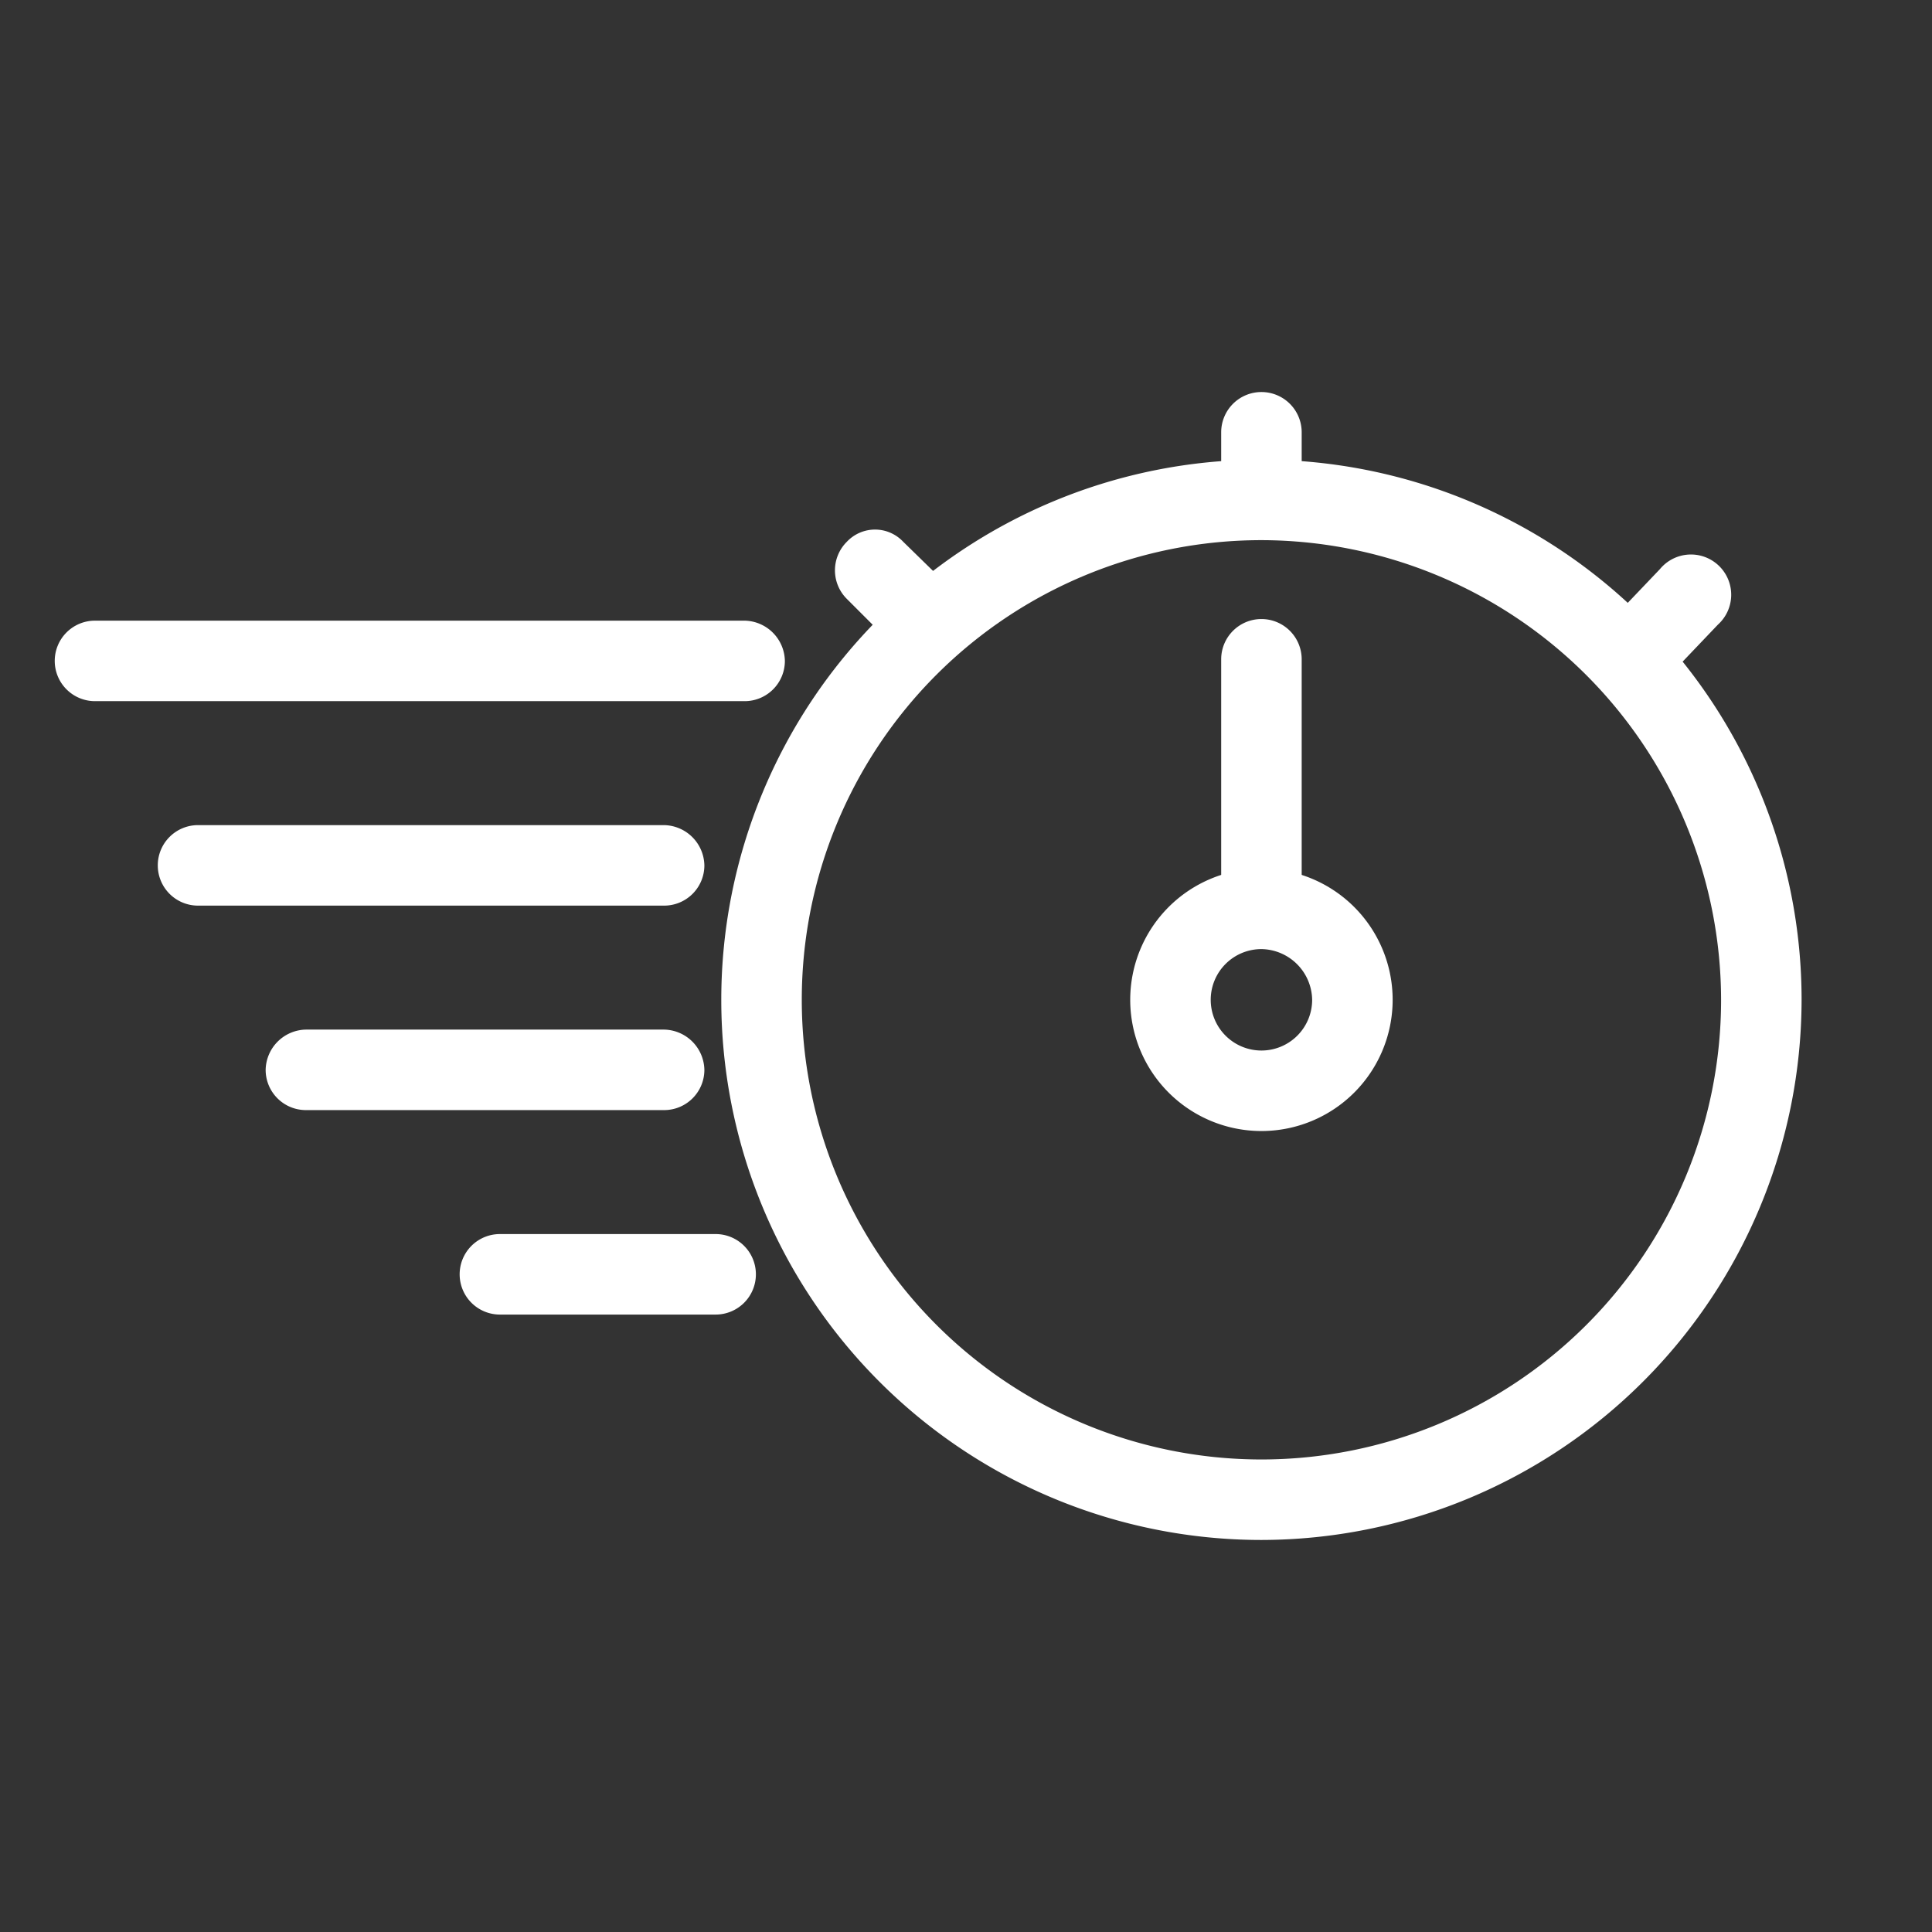
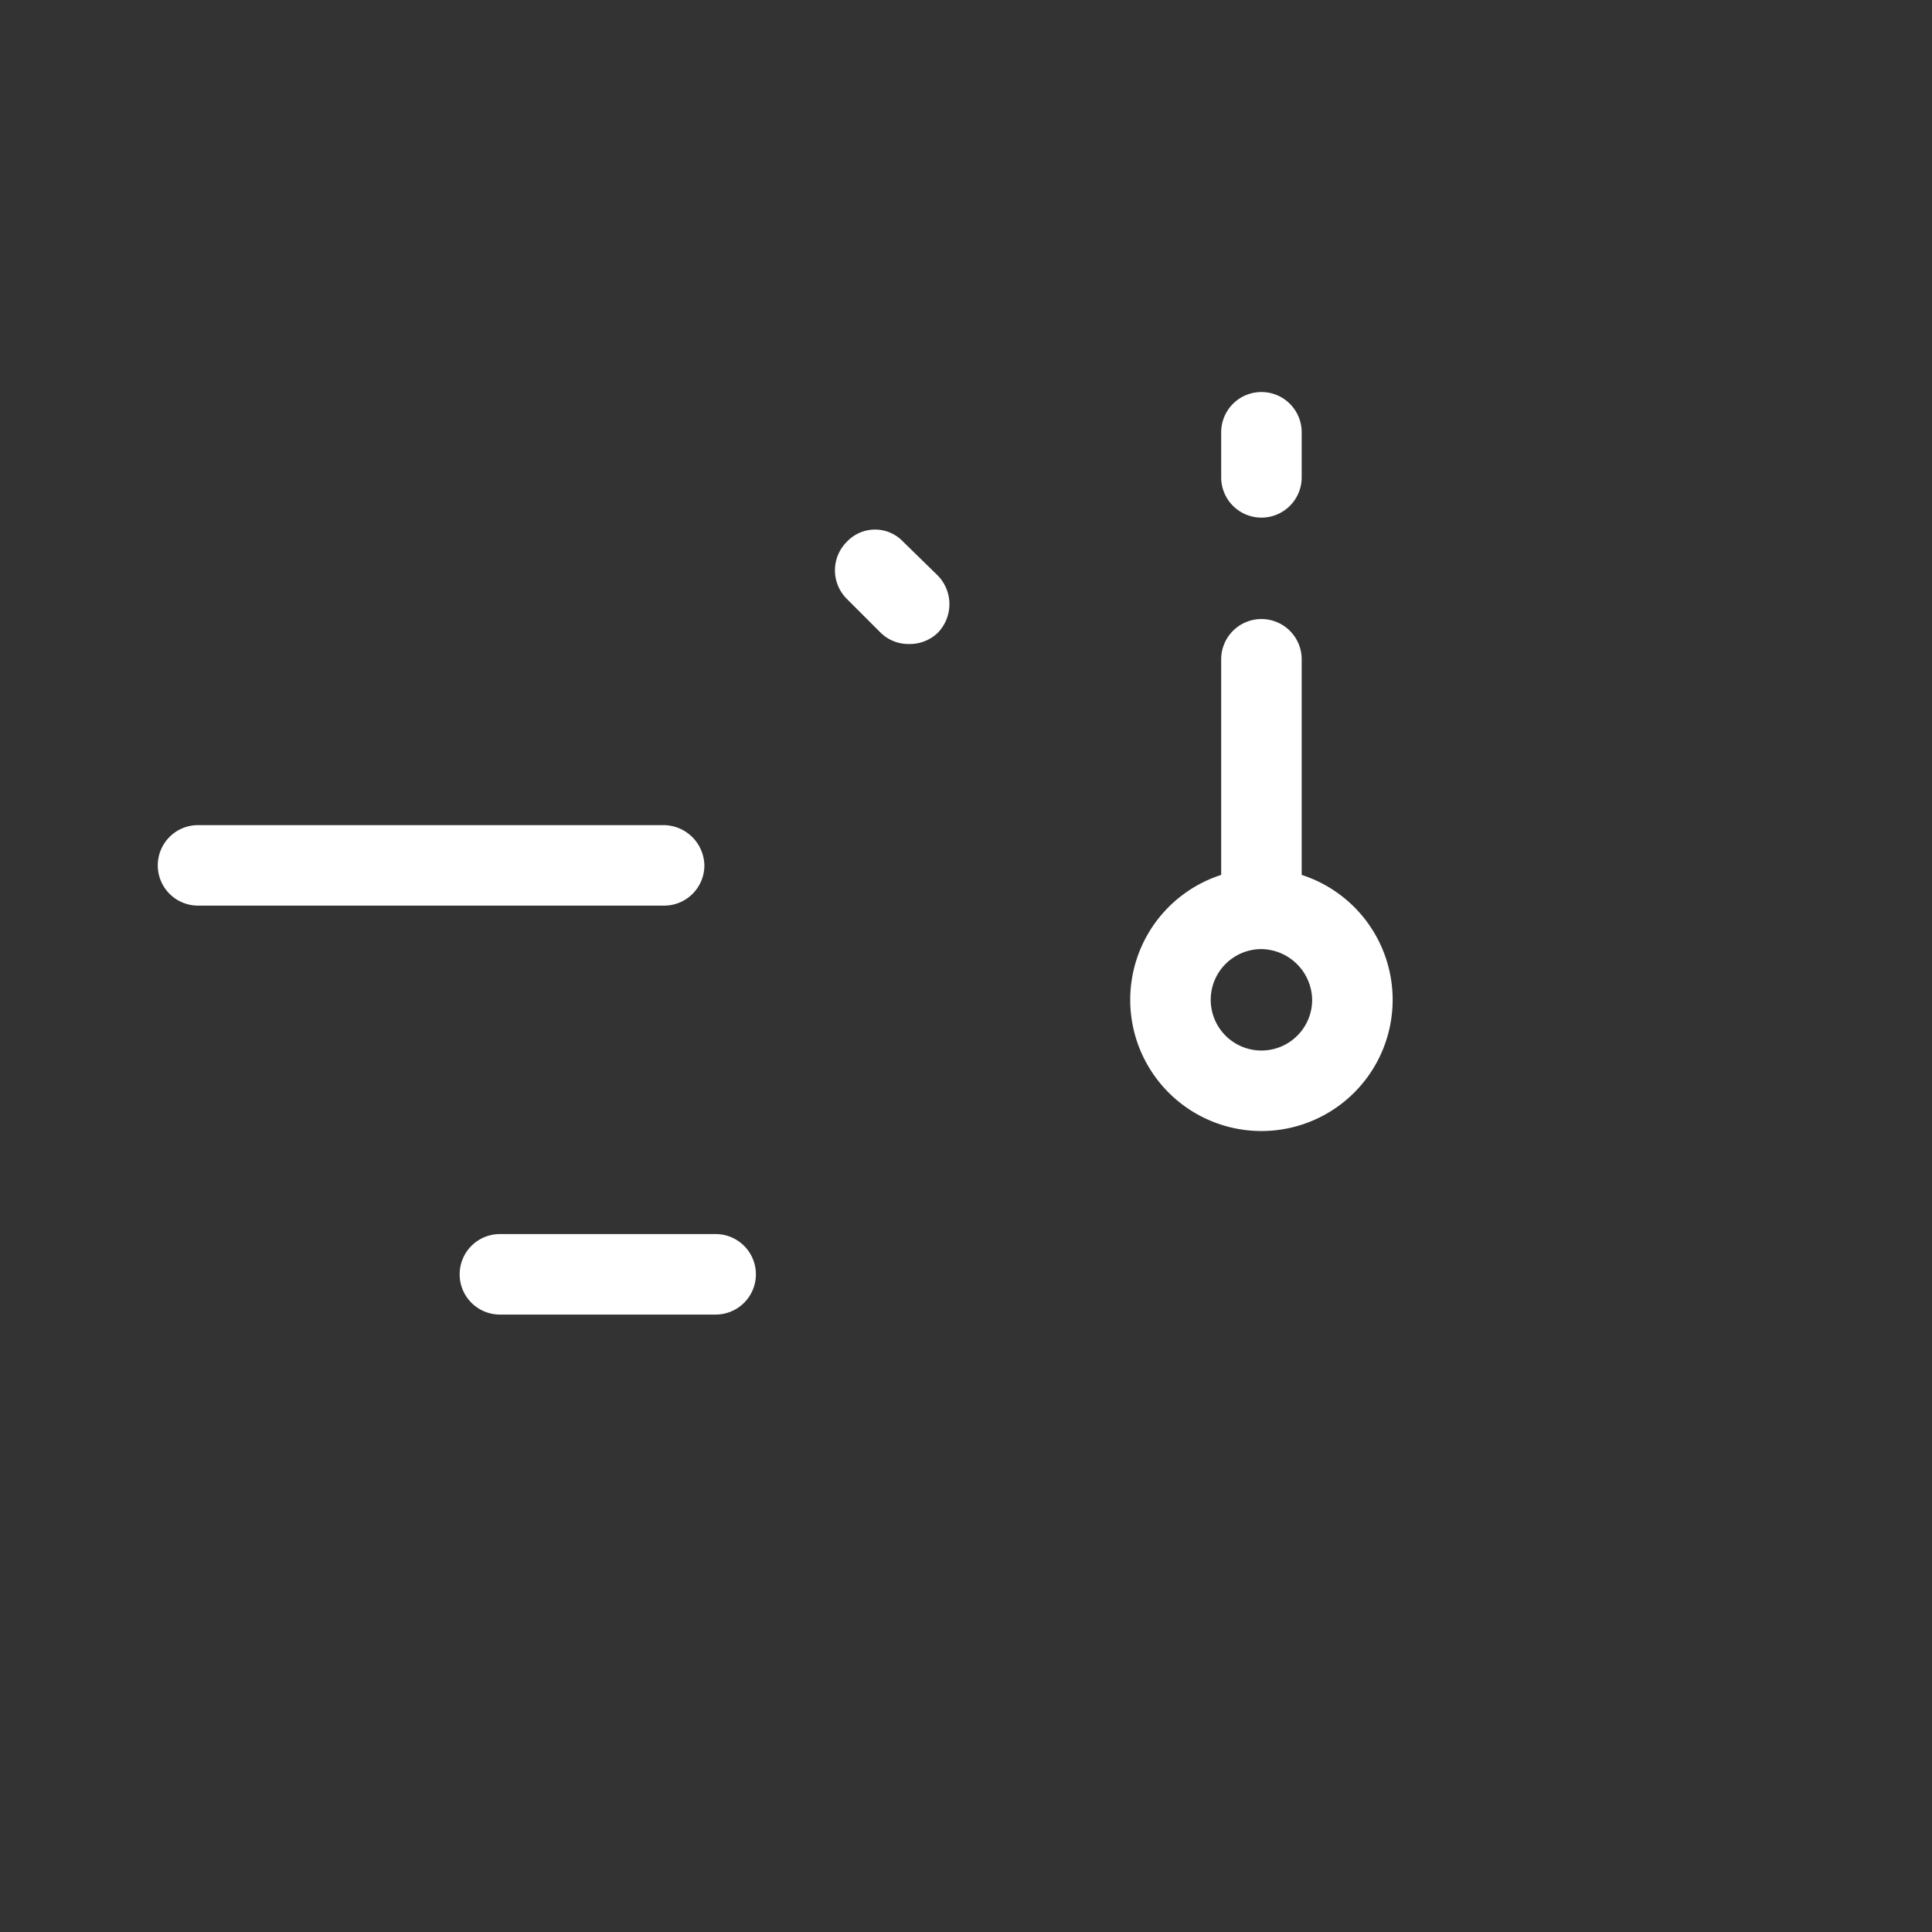
<svg xmlns="http://www.w3.org/2000/svg" id="Layer_1" data-name="Layer 1" viewBox="0 0 24 24">
  <rect x="0" y="0" width="24" height="24" fill="#333333" stroke="none" />
  <defs>
    <style>.cls-1{fill:#fff;}</style>
  </defs>
  <title>Quick_Time</title>
  <path class="cls-1" d="M15.67,11.51a.5.5,0,0,1-.5-.5V8.19a.5.5,0,0,1,.5-.5.5.5,0,0,1,.5.5V11A.5.5,0,0,1,15.67,11.51Z" />
  <path class="cls-1" d="M15.67,6.43a.5.5,0,0,1-.5-.5V5.37a.5.5,0,0,1,.5-.5.5.5,0,0,1,.5.5v.56A.5.5,0,0,1,15.67,6.43Z" />
  <path class="cls-1" d="M11.29,8a.49.49,0,0,1-.35-.14l-.42-.42a.5.5,0,0,1,0-.71.48.48,0,0,1,.7,0l.43.42a.51.51,0,0,1,0,.71A.5.5,0,0,1,11.29,8Z" />
-   <path class="cls-1" d="M20.56,8.35a.54.54,0,0,1-.35-.14.5.5,0,0,1,0-.71l.41-.43a.5.5,0,1,1,.72.69l-.41.43A.48.48,0,0,1,20.56,8.35Z" />
  <path class="cls-1" d="M15.67,14.05a1.63,1.63,0,1,1,1.63-1.63A1.63,1.63,0,0,1,15.67,14.05Zm0-2.26a.63.63,0,0,0-.63.63.63.63,0,0,0,.63.63.63.63,0,0,0,.63-.63A.64.64,0,0,0,15.67,11.79Z" />
-   <path class="cls-1" d="M15.67,19.13a6.71,6.71,0,1,1,6.71-6.71A6.72,6.72,0,0,1,15.67,19.13Zm0-12.42a5.71,5.71,0,1,0,5.71,5.71A5.72,5.72,0,0,0,15.67,6.71Z" />
-   <path class="cls-1" d="M9.25,8.71H1.18a.5.5,0,0,1-.5-.5.5.5,0,0,1,.5-.5H9.25a.51.51,0,0,1,.5.5A.5.5,0,0,1,9.25,8.71Z" />
  <path class="cls-1" d="M8.25,11.25H2.46a.5.5,0,0,1-.5-.5.5.5,0,0,1,.5-.5H8.25a.51.51,0,0,1,.5.5A.5.5,0,0,1,8.25,11.25Z" />
-   <path class="cls-1" d="M8.25,13.79H3.8a.5.5,0,0,1-.5-.5.51.51,0,0,1,.5-.5H8.25a.51.51,0,0,1,.5.5A.5.5,0,0,1,8.25,13.79Z" />
  <path class="cls-1" d="M8.89,16.33H6.21a.5.5,0,0,1-.5-.5.5.5,0,0,1,.5-.5H8.89a.5.5,0,0,1,.5.5A.5.5,0,0,1,8.89,16.33Z" />
</svg>